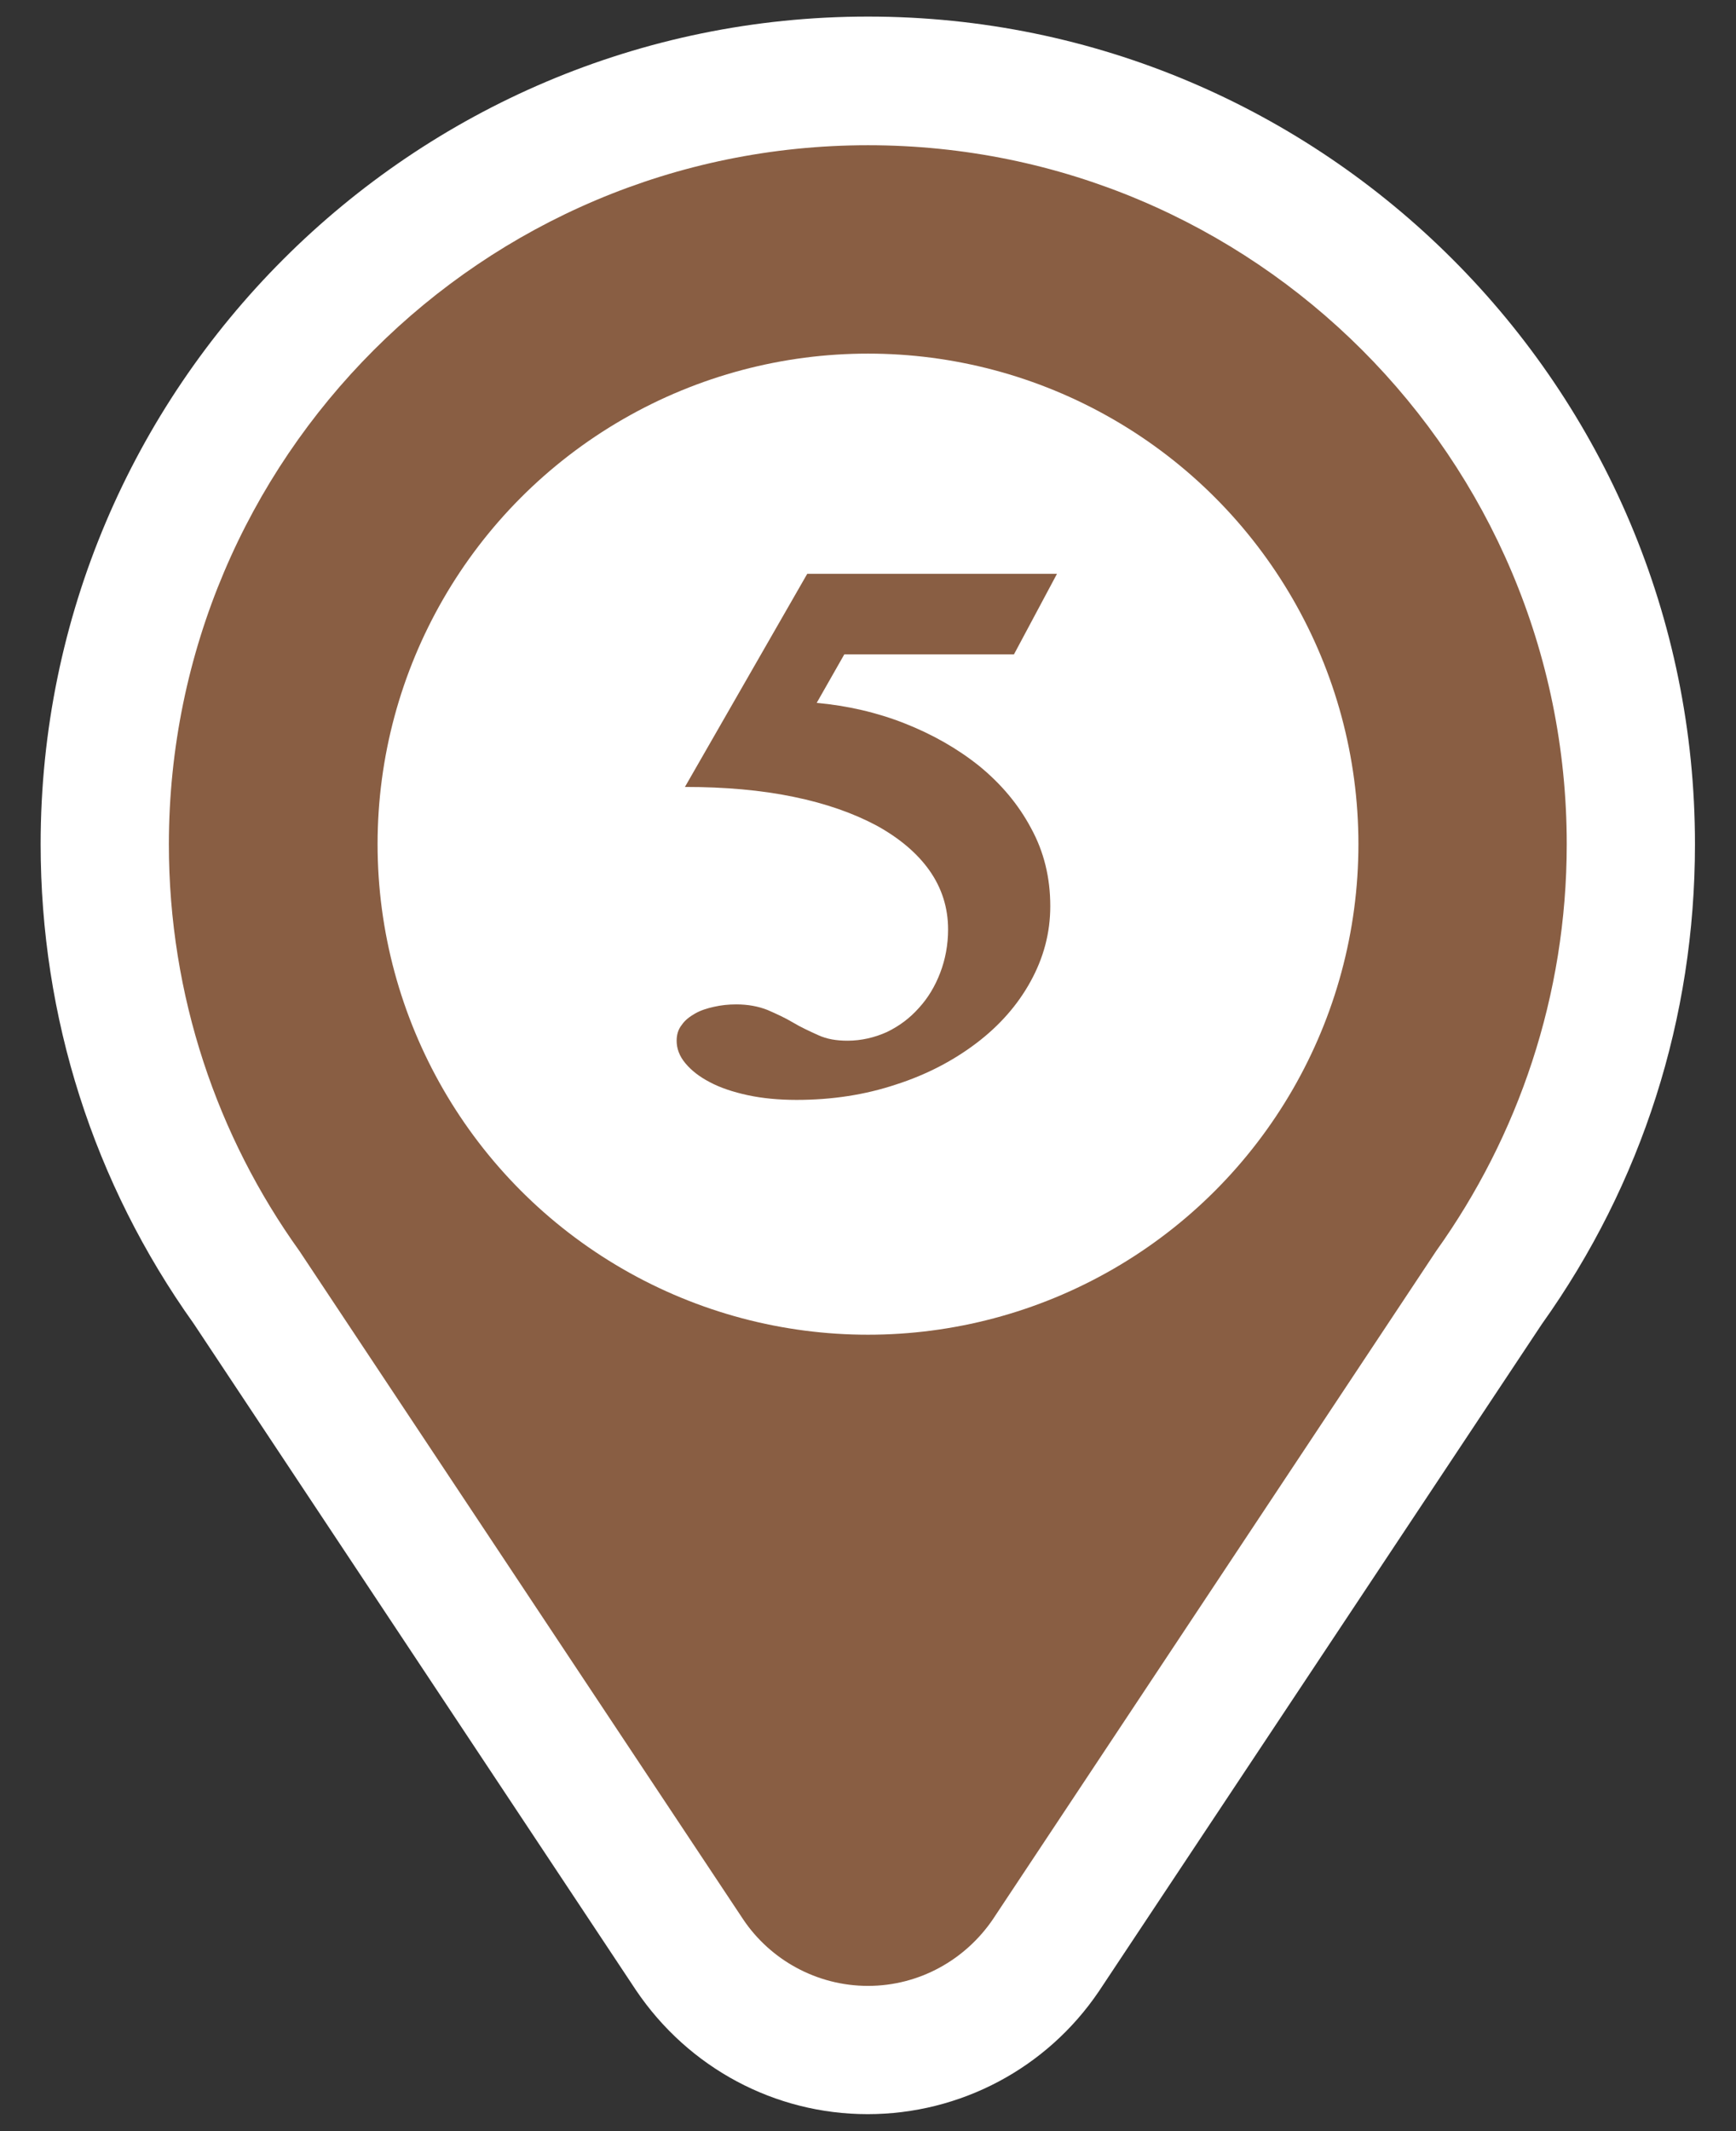
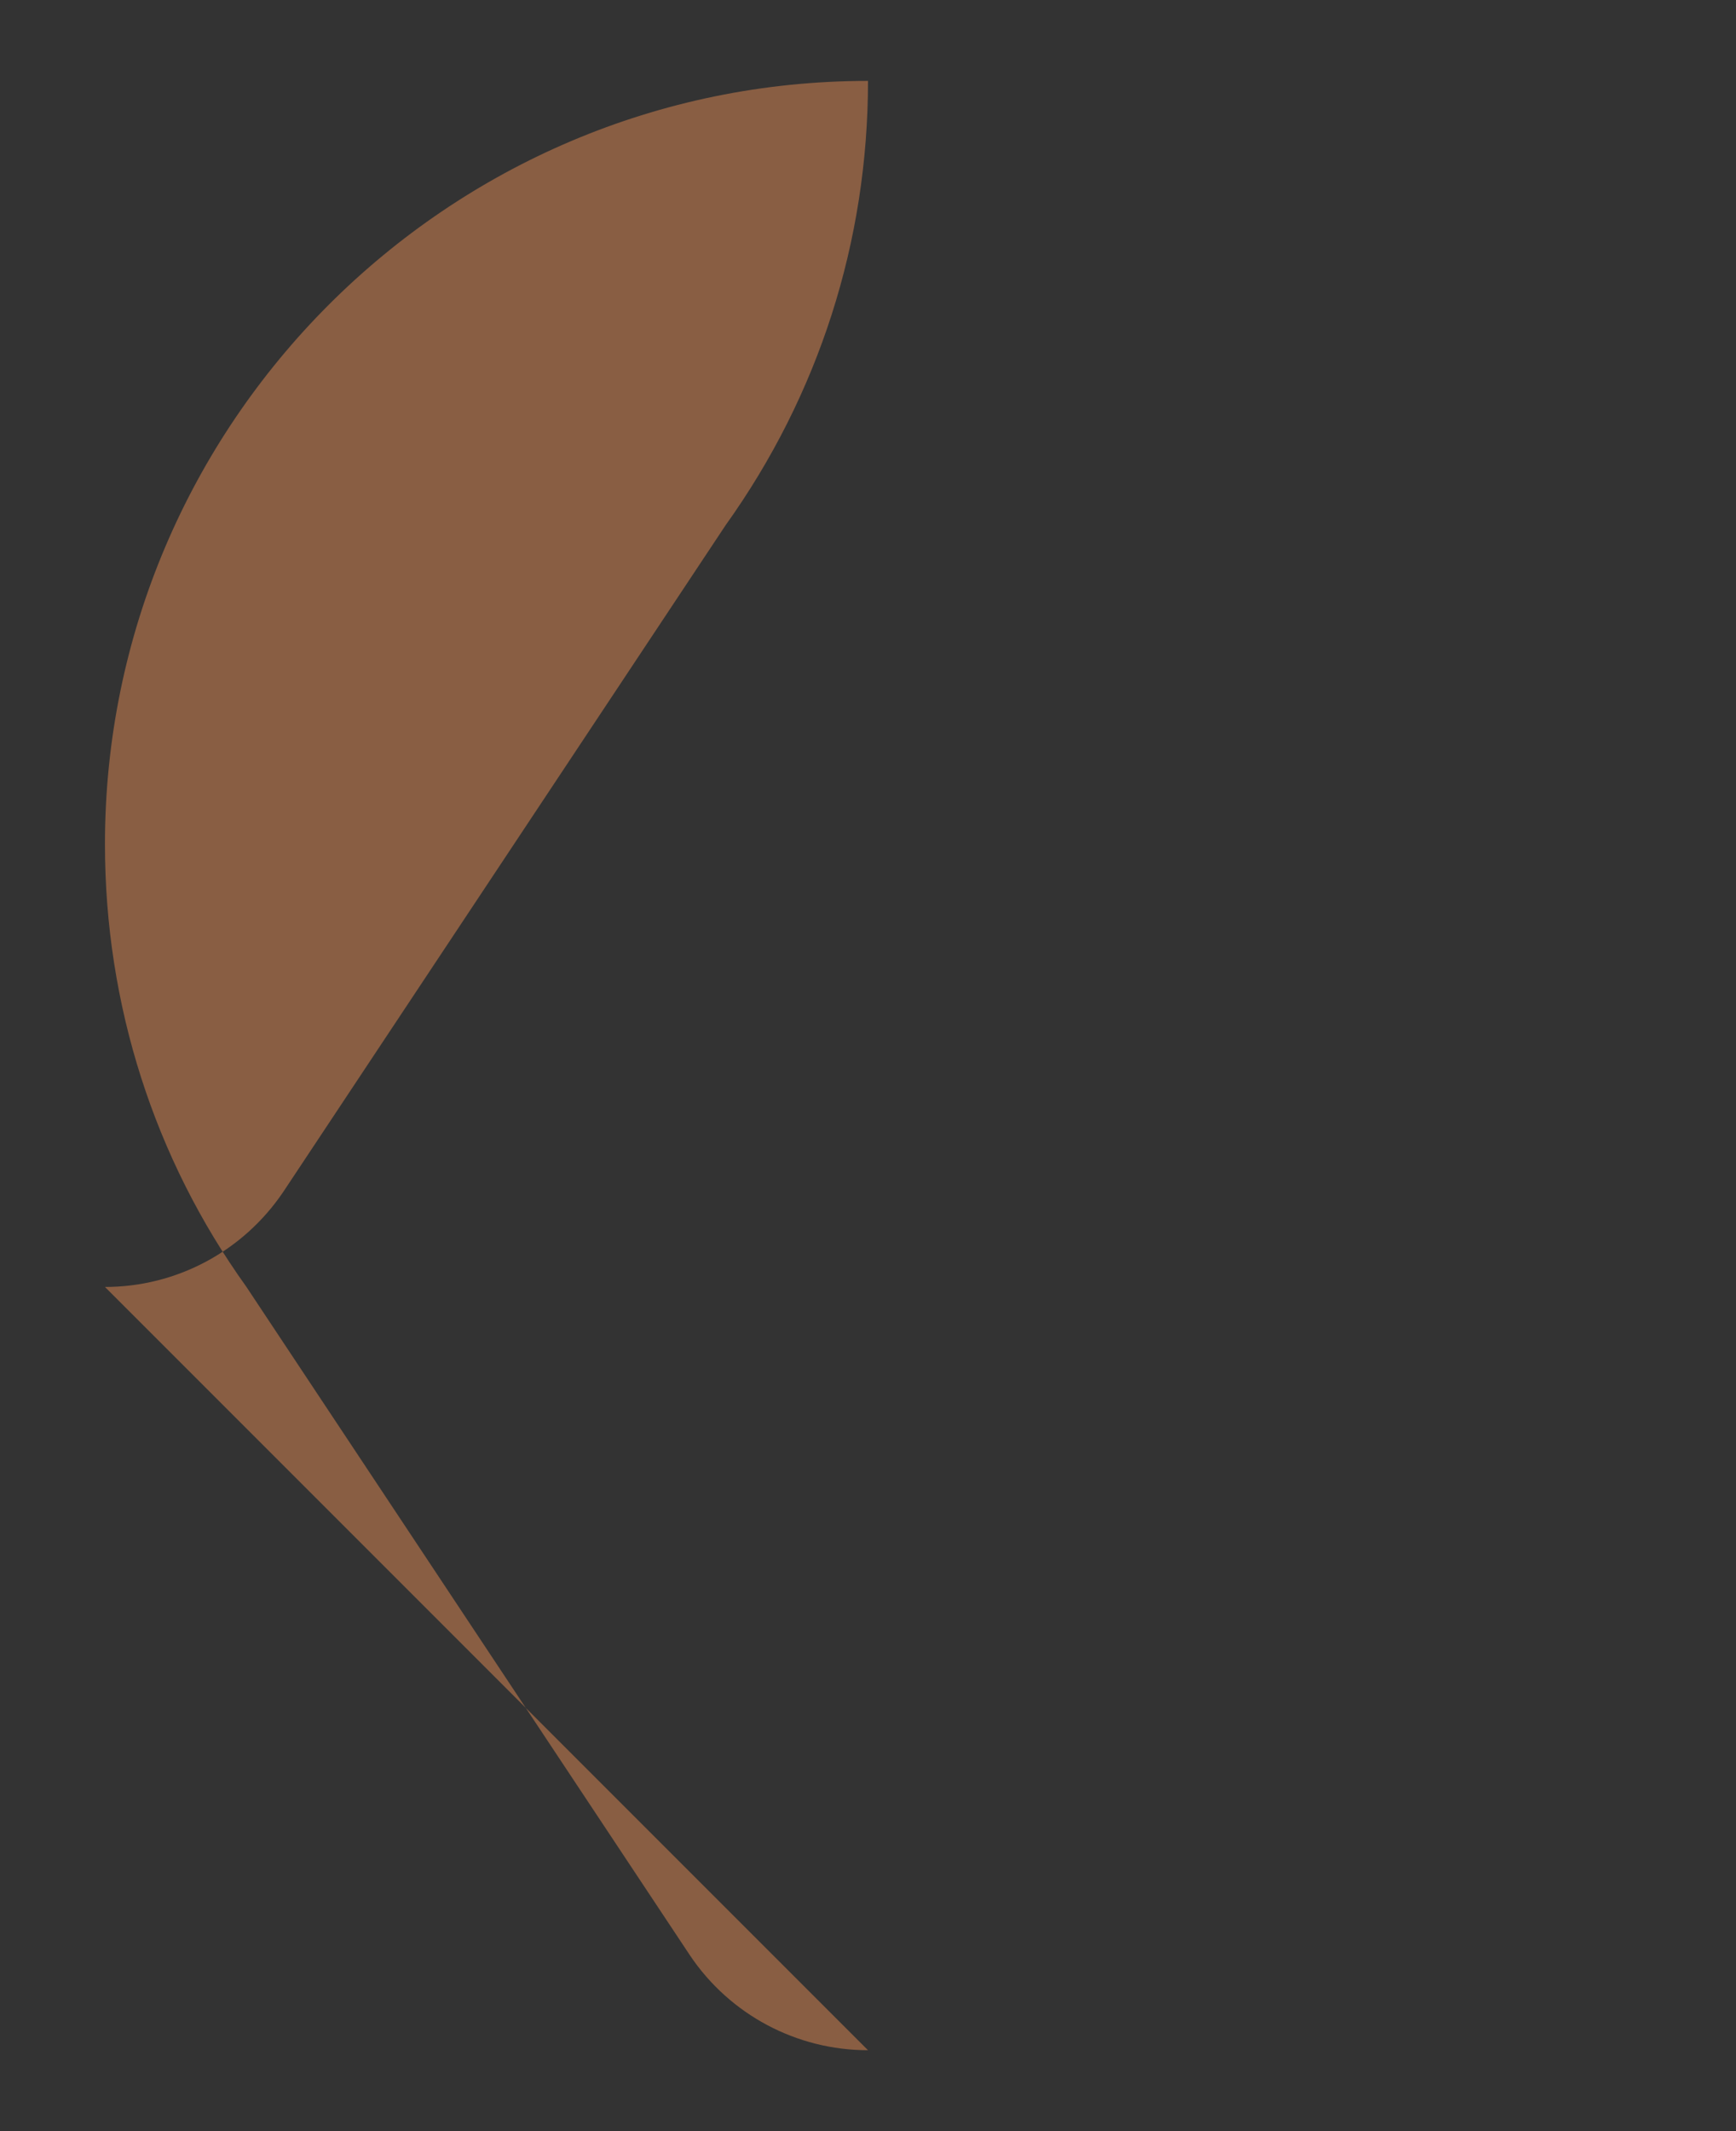
<svg xmlns="http://www.w3.org/2000/svg" id="ol" viewBox="0 0 44 54">
  <rect x="0" y="0" width="44" height="54" fill="#333333" stroke="none" />
  <defs>
    <style>
      .cls-1 {
        fill: #895e43;
      }

      .cls-1, .cls-2 {
        stroke-width: 0px;
      }

      .cls-2 {
        fill: #fff;
      }
    </style>
  </defs>
  <g>
-     <path class="cls-1" d="m22,51.95c-1.81,0-3.5-.9-4.51-2.4l-11.25-16.95c-2.33-3.25-3.58-7.14-3.58-11.21C2.66,10.73,11.34,2.05,22,2.05s19.34,8.68,19.34,19.34c0,4.07-1.25,7.96-3.61,11.26l-11.21,16.89c-1.02,1.51-2.71,2.41-4.52,2.41Z" />
-     <path class="cls-2" d="m22,3.68c9.78,0,17.71,7.93,17.71,17.71,0,3.84-1.23,7.4-3.31,10.31l-11.24,16.94c-.69,1.01-1.85,1.68-3.16,1.68s-2.48-.67-3.16-1.68L7.59,31.7c-2.08-2.9-3.31-6.46-3.31-10.31C4.29,11.61,12.22,3.68,22,3.68m0-3.26C10.44.42,1.03,9.83,1.03,21.39c0,4.39,1.34,8.59,3.88,12.15l11.21,16.89c1.33,1.97,3.52,3.14,5.87,3.14s4.54-1.16,5.86-3.11l11.23-16.91c2.54-3.56,3.88-7.76,3.88-12.15C42.97,9.83,33.56.42,22,.42h0Z" />
+     <path class="cls-1" d="m22,51.95c-1.81,0-3.5-.9-4.51-2.4l-11.25-16.95c-2.33-3.25-3.58-7.14-3.58-11.21C2.66,10.73,11.34,2.05,22,2.05c0,4.07-1.25,7.96-3.61,11.26l-11.21,16.89c-1.02,1.51-2.71,2.41-4.52,2.41Z" />
  </g>
-   <circle class="cls-2" cx="22" cy="21.39" r="12.43" />
-   <path class="cls-1" d="m25.68,16.58h-4.28l-.7,1.23c.77.07,1.52.24,2.23.52.71.28,1.34.64,1.89,1.08.55.45.99.97,1.31,1.57.33.6.49,1.26.49,1.98,0,.68-.17,1.31-.5,1.91-.33.6-.79,1.12-1.37,1.56s-1.26.8-2.04,1.05c-.78.26-1.62.39-2.52.39-.45,0-.87-.04-1.24-.12s-.7-.19-.96-.33c-.27-.14-.47-.3-.62-.48-.15-.18-.22-.37-.22-.57,0-.15.04-.29.13-.4.08-.12.2-.21.34-.29s.3-.13.48-.17c.18-.04.36-.06.56-.06.3,0,.56.05.79.14.23.1.45.2.65.32s.42.22.64.32c.22.1.46.14.74.14.35,0,.69-.08,1-.22.31-.15.58-.35.81-.61.23-.25.41-.55.54-.89.13-.34.2-.71.2-1.1,0-.55-.16-1.05-.47-1.49-.31-.44-.76-.82-1.34-1.14-.58-.31-1.28-.56-2.11-.73-.82-.17-1.74-.25-2.75-.25l3.1-5.4h6.33l-1.09,2.04Z" />
</svg>